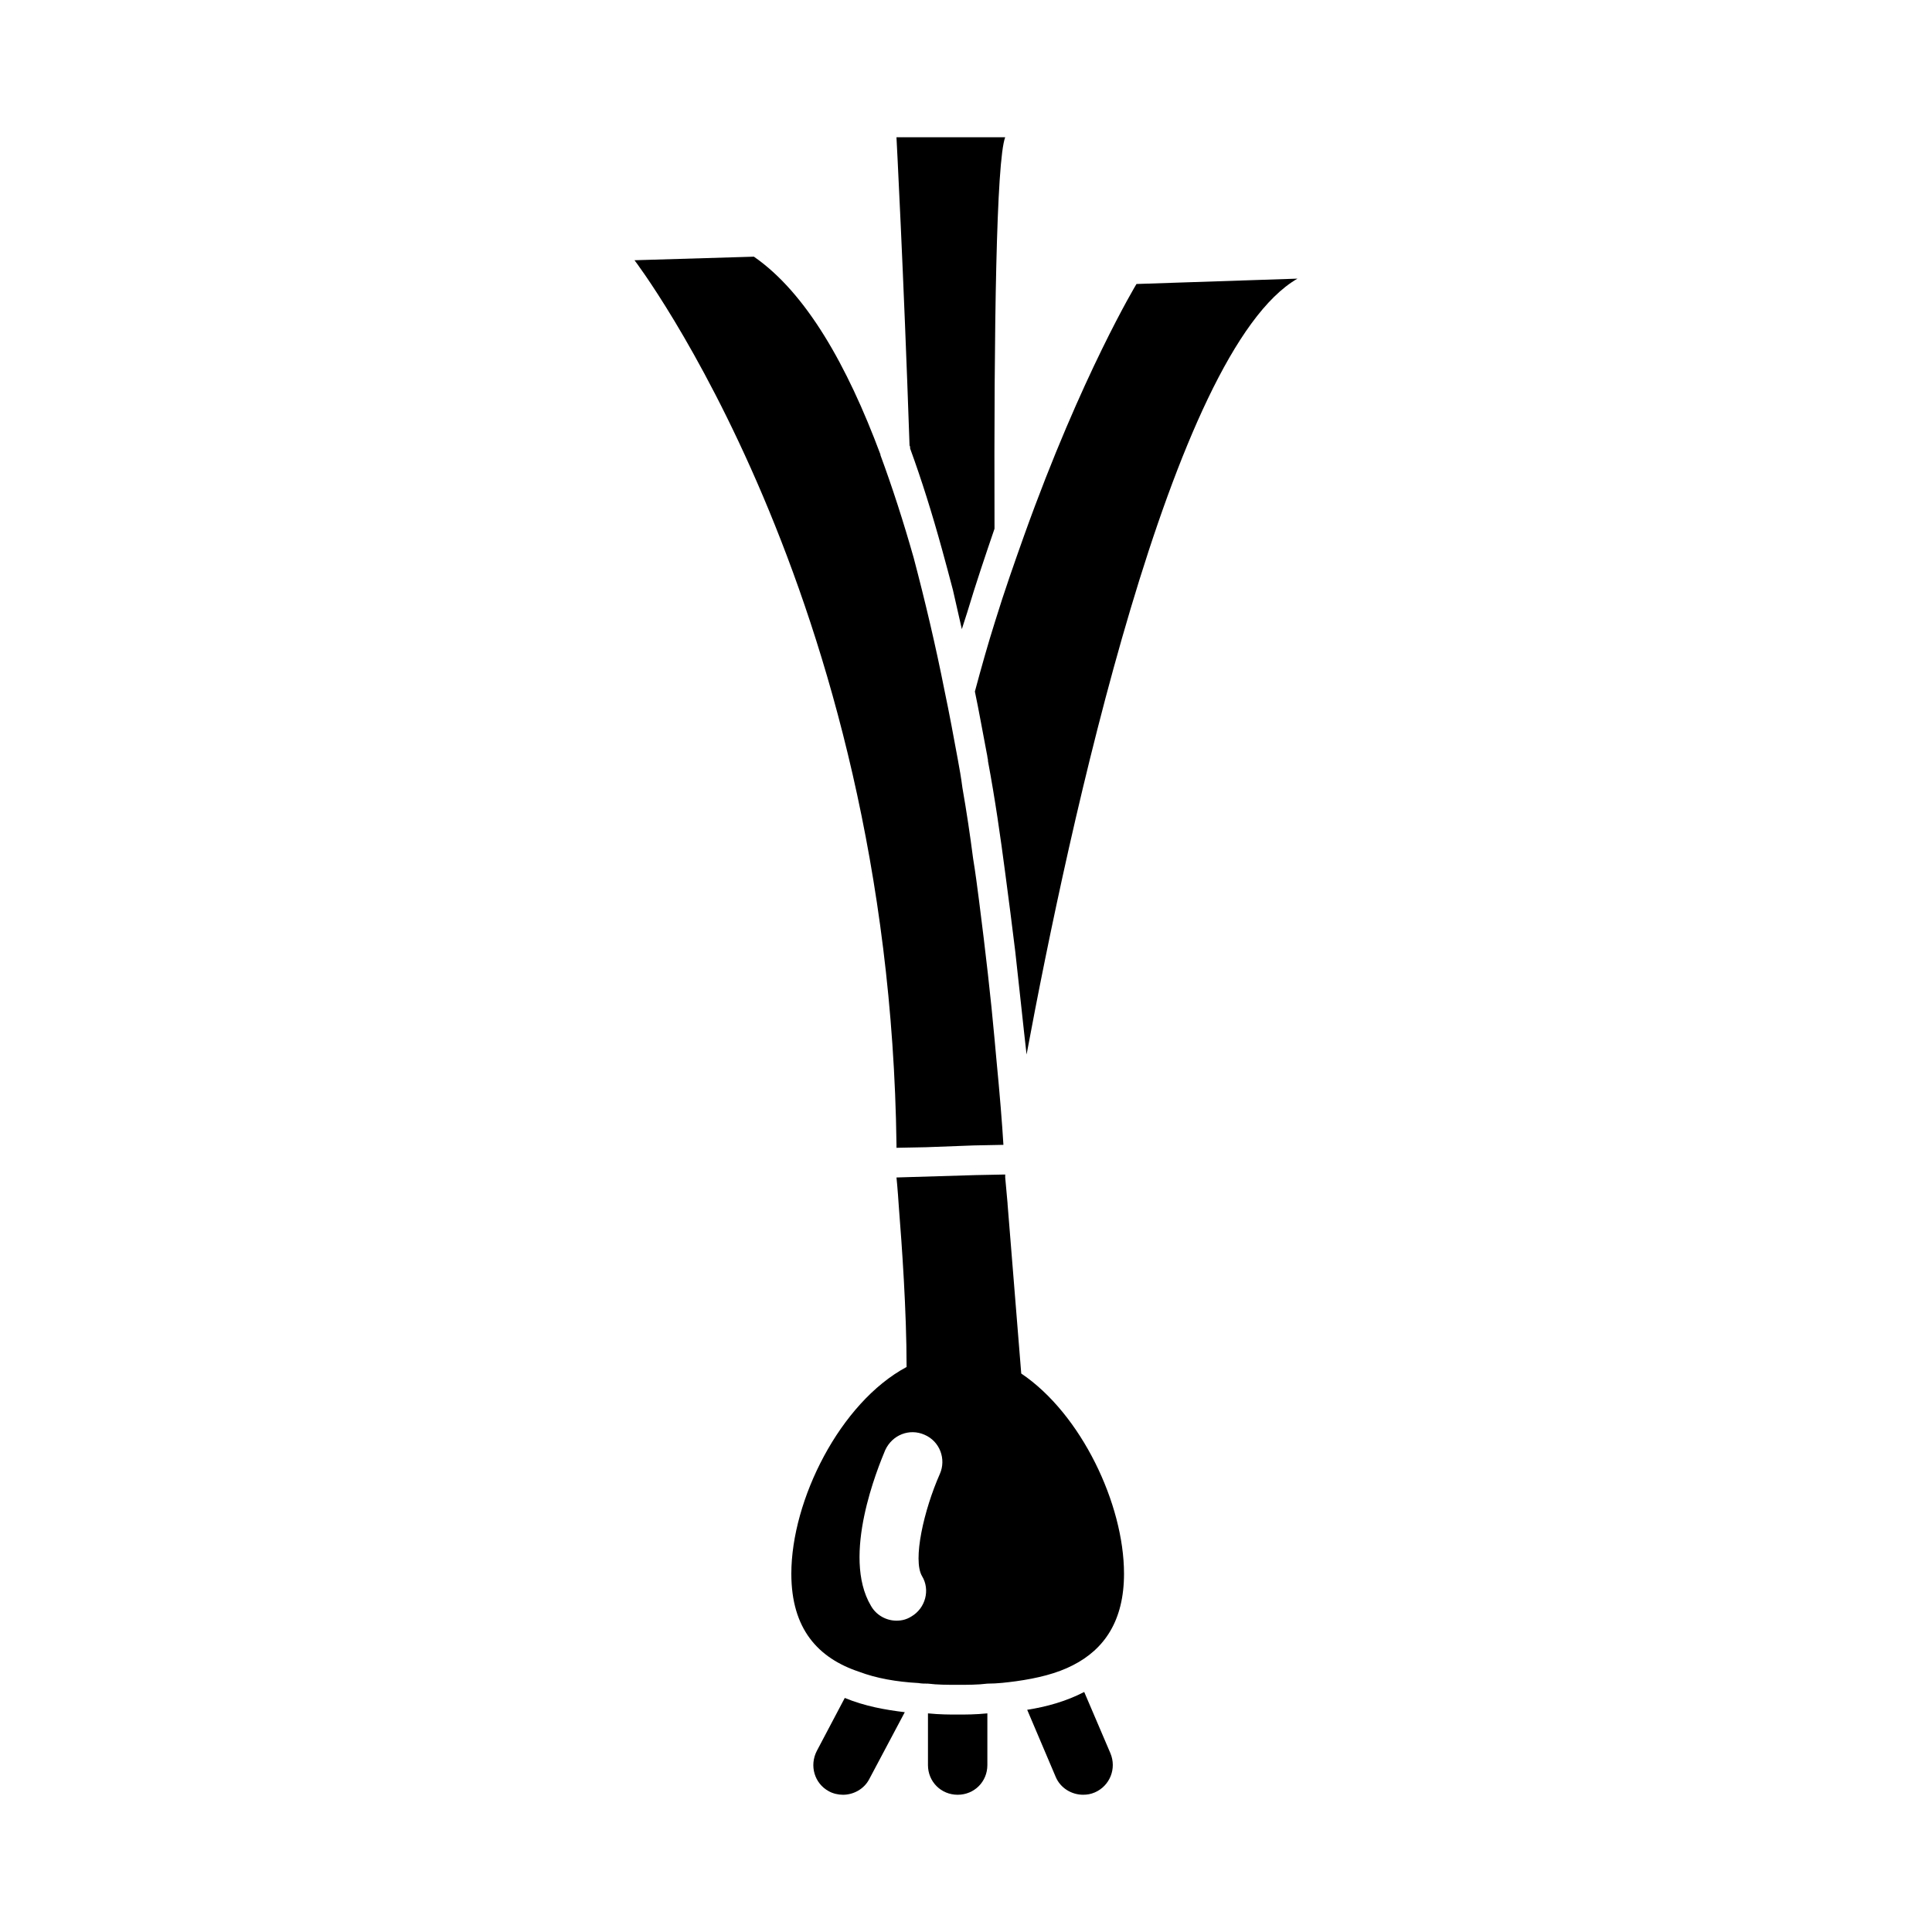
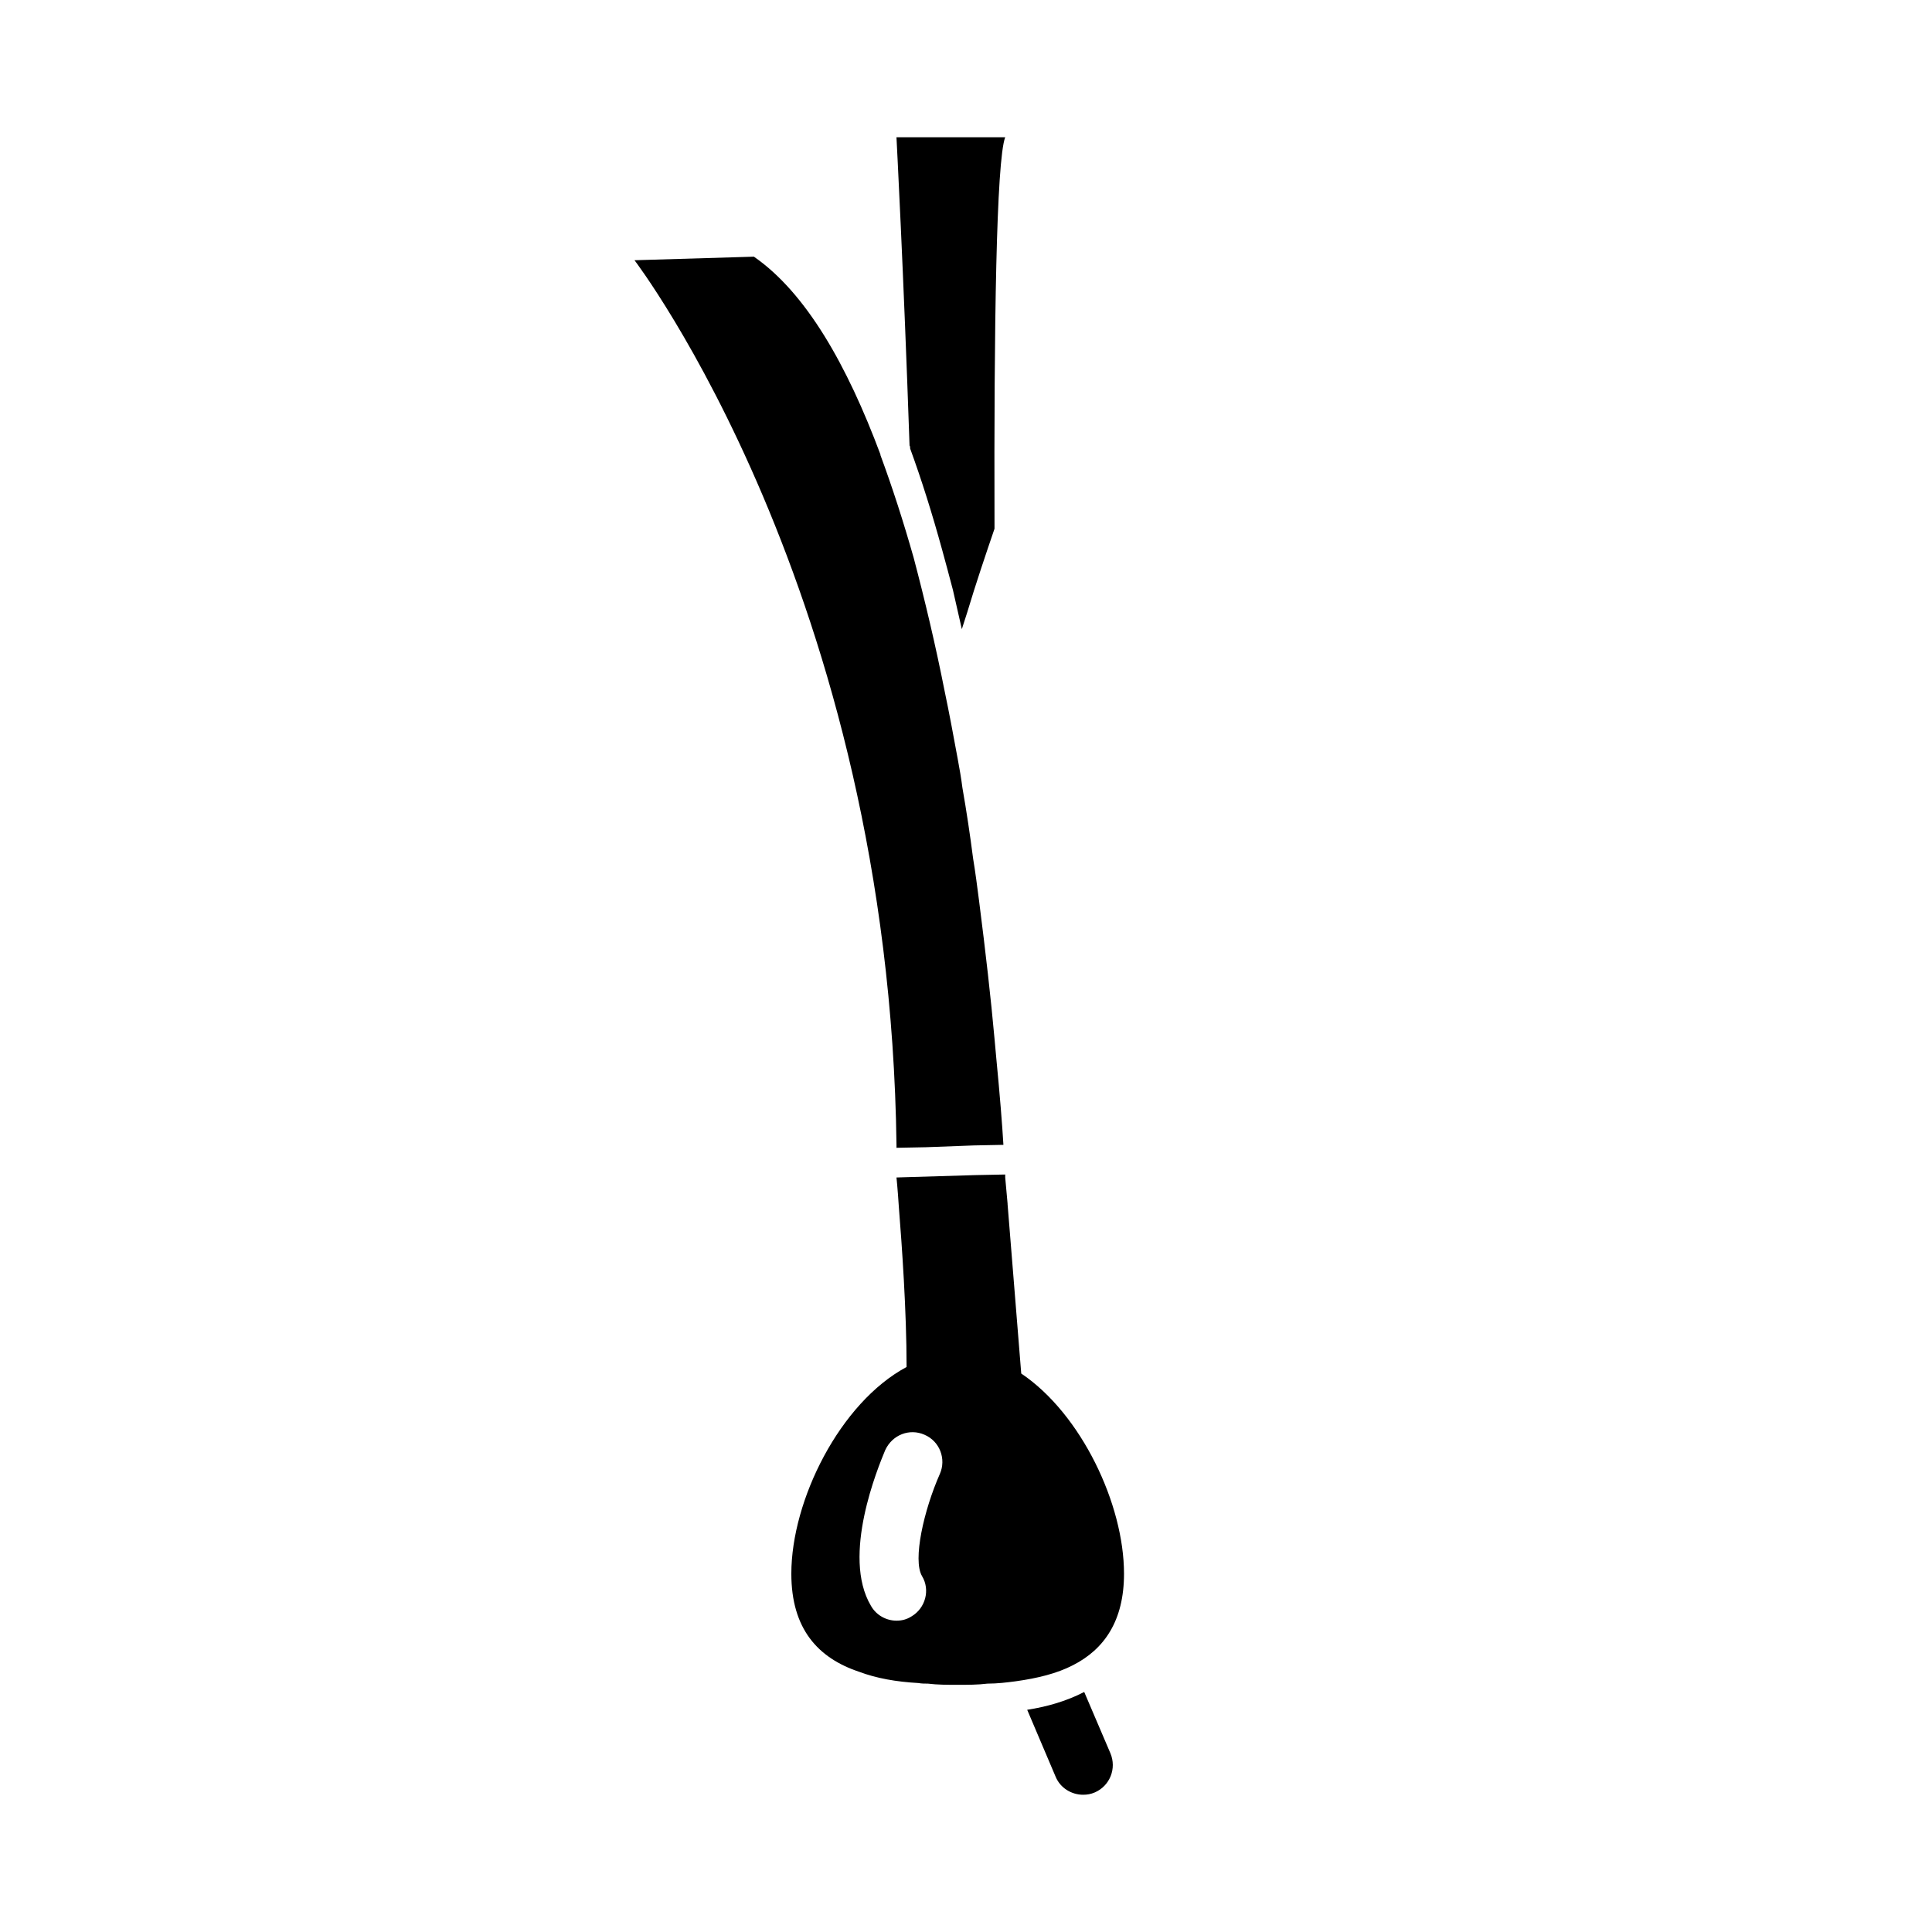
<svg xmlns="http://www.w3.org/2000/svg" fill="#000000" width="800px" height="800px" version="1.1" viewBox="144 144 512 512">
  <g>
-     <path d="m445.18 219.26s-14.484 23.93-29.758 66.598c-2.519 7.086-5.195 14.641-7.715 22.828-1.891 5.984-3.621 12.121-5.352 18.578 1.102 5.195 2.047 10.707 3.148 16.375 0.156 0.629 0.156 1.102 0.316 1.73v0.316c1.891 10.078 3.305 19.996 4.566 29.598 0.945 7.242 1.891 14.328 2.676 20.941 1.102 9.762 2.047 19.051 2.992 27.238 11.18-60.141 38.414-186.41 71.793-205.62z" />
    <path d="m385.2 262.87c2.992 8.188 5.824 17.16 8.5 26.922 0.945 3.465 1.891 6.926 2.832 10.547 0.789 3.465 1.574 6.926 2.363 10.391 0.473-1.574 0.945-2.832 1.418-4.41 2.363-7.871 4.879-15.273 7.242-22.199v-1.41c-0.156-51.641 0.473-96.195 2.832-102.34h-28.812s1.891 35.738 3.465 81.711c0.16 0.156 0.16 0.473 0.16 0.785z" />
    <path d="m414.64 508-3.621-44.871v-0.156l-0.629-6.926v-0.789l-7.871 0.156-20.941 0.629s0.316 2.992 0.629 7.871c0.789 9.922 2.047 27.395 2.047 42.352-17.633 9.445-30.543 35.266-30.543 54.789 0 14.641 7.086 22.355 17.949 25.977 4.566 1.73 9.918 2.676 15.742 2.992 0.789 0.156 1.73 0.156 2.519 0.156 2.519 0.316 5.195 0.316 7.871 0.316s5.352 0 7.871-0.316c2.676 0 5.195-0.316 7.559-0.629 5.668-0.789 10.863-2.047 15.113-4.25 8.344-4.25 13.539-11.809 13.539-24.246 0.004-18.418-11.332-42.352-27.234-53.055zm-21.57 26.605c-4.25 9.605-7.242 22.828-4.723 27.078 2.203 3.621 0.945 8.5-2.832 10.707-1.262 0.789-2.519 1.102-3.938 1.102-2.676 0-5.352-1.418-6.769-3.938-7.871-13.227 1.891-36.684 3.777-41.25 1.891-4.094 6.453-5.824 10.391-4.094 4.094 1.734 5.828 6.461 4.094 10.395z" />
-     <path d="m360.48 607.98c-2.047 3.938-0.629 8.66 3.148 10.707 1.102 0.629 2.519 0.945 3.777 0.945 2.676 0 5.512-1.418 6.926-4.094l9.445-17.789c-5.195-0.629-10.547-1.574-15.902-3.777z" />
-     <path d="m389.92 598.06v13.699c0 4.41 3.465 7.871 7.871 7.871 4.41 0 7.871-3.465 7.871-7.871v-13.699c-3.148 0.316-5.824 0.316-7.871 0.316s-4.723 0-7.871-0.316z" />
    <path d="m431.33 592.39c-4.879 2.519-10.078 3.938-15.113 4.723l7.559 17.789c1.258 2.992 4.25 4.723 7.242 4.723 1.102 0 2.047-0.156 3.148-0.629 3.938-1.73 5.824-6.297 4.094-10.391z" />
    <path d="m381.58 448.18 7.871-0.156 12.594-0.473 7.871-0.156c-0.316-5.352-0.945-13.227-1.891-22.984-0.156-1.574-0.316-3.305-0.473-5.195-0.945-10.547-2.363-22.984-4.094-36.527-0.473-3.621-0.945-7.398-1.574-11.18-0.789-6.141-1.73-12.438-2.832-18.734-0.316-2.519-0.789-5.195-1.258-7.715-1.102-5.984-2.203-11.965-3.465-17.949-2.363-11.965-5.195-23.93-8.188-35.266-2.676-9.445-5.668-18.734-8.816-27.238l0.004-0.16c-8.816-23.617-19.68-42.824-33.535-52.426l-31.645 0.945s67.543 88.324 69.43 234.43z" />
  </g>
</svg>